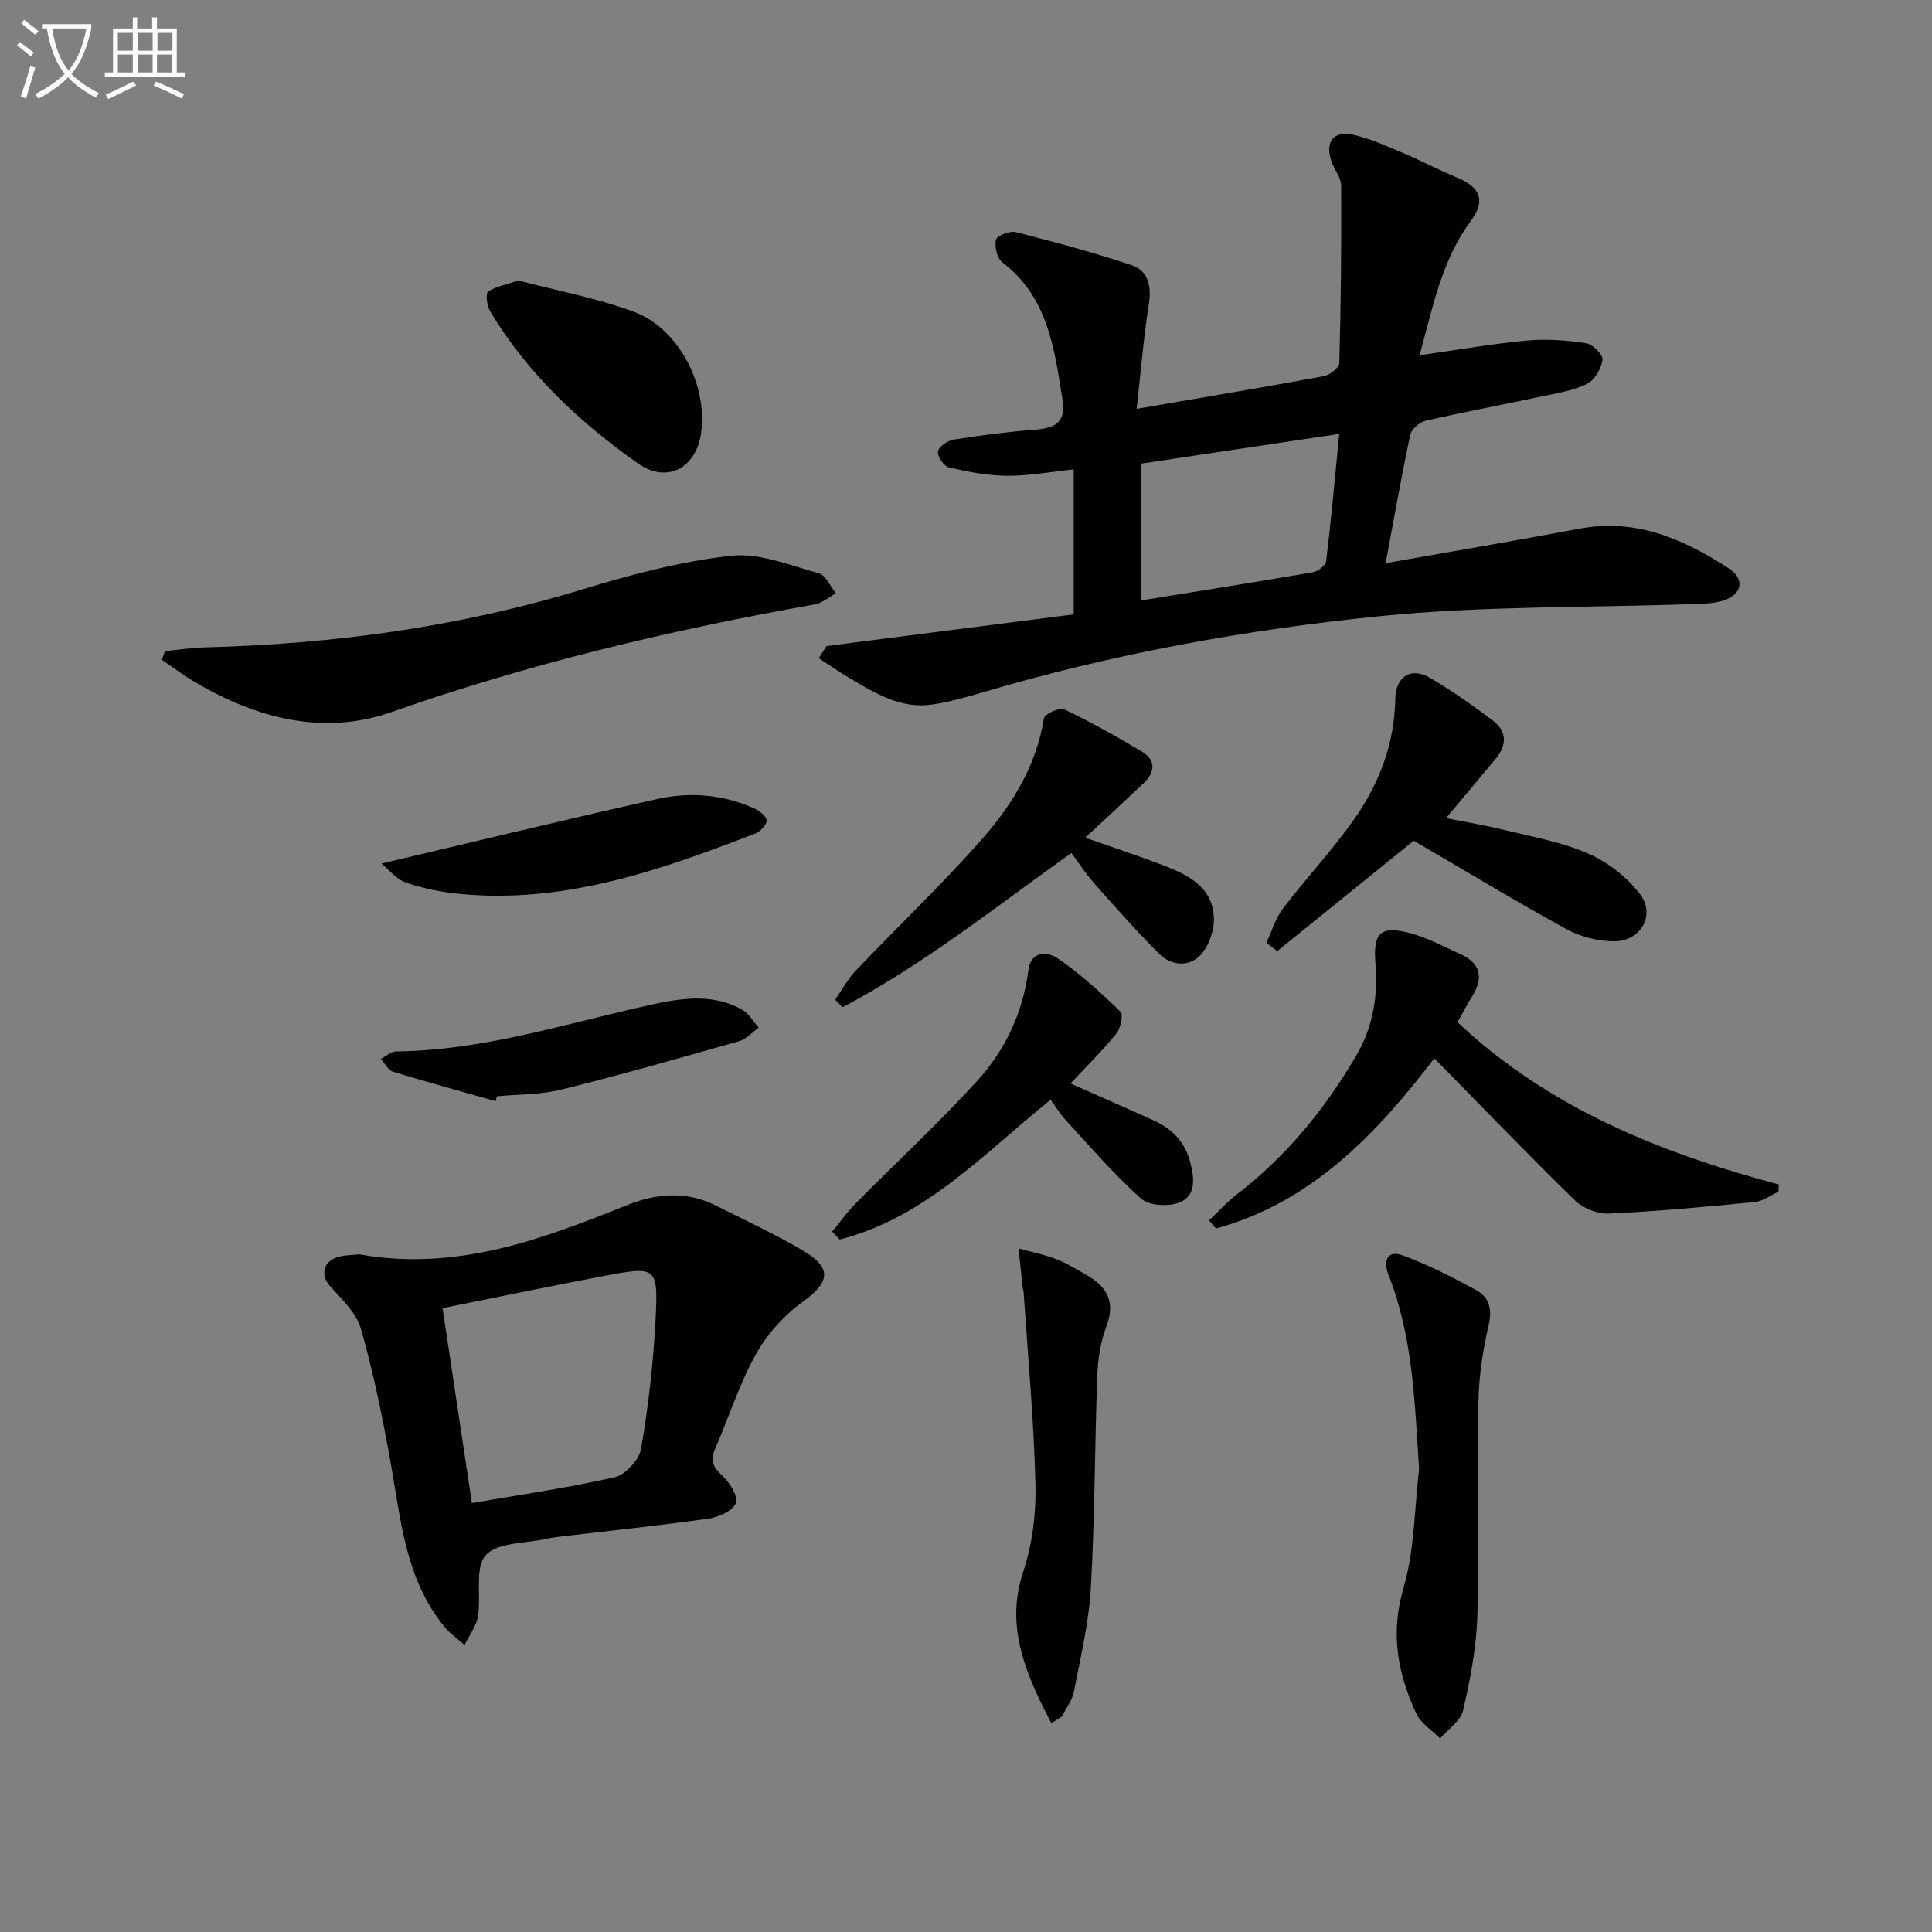
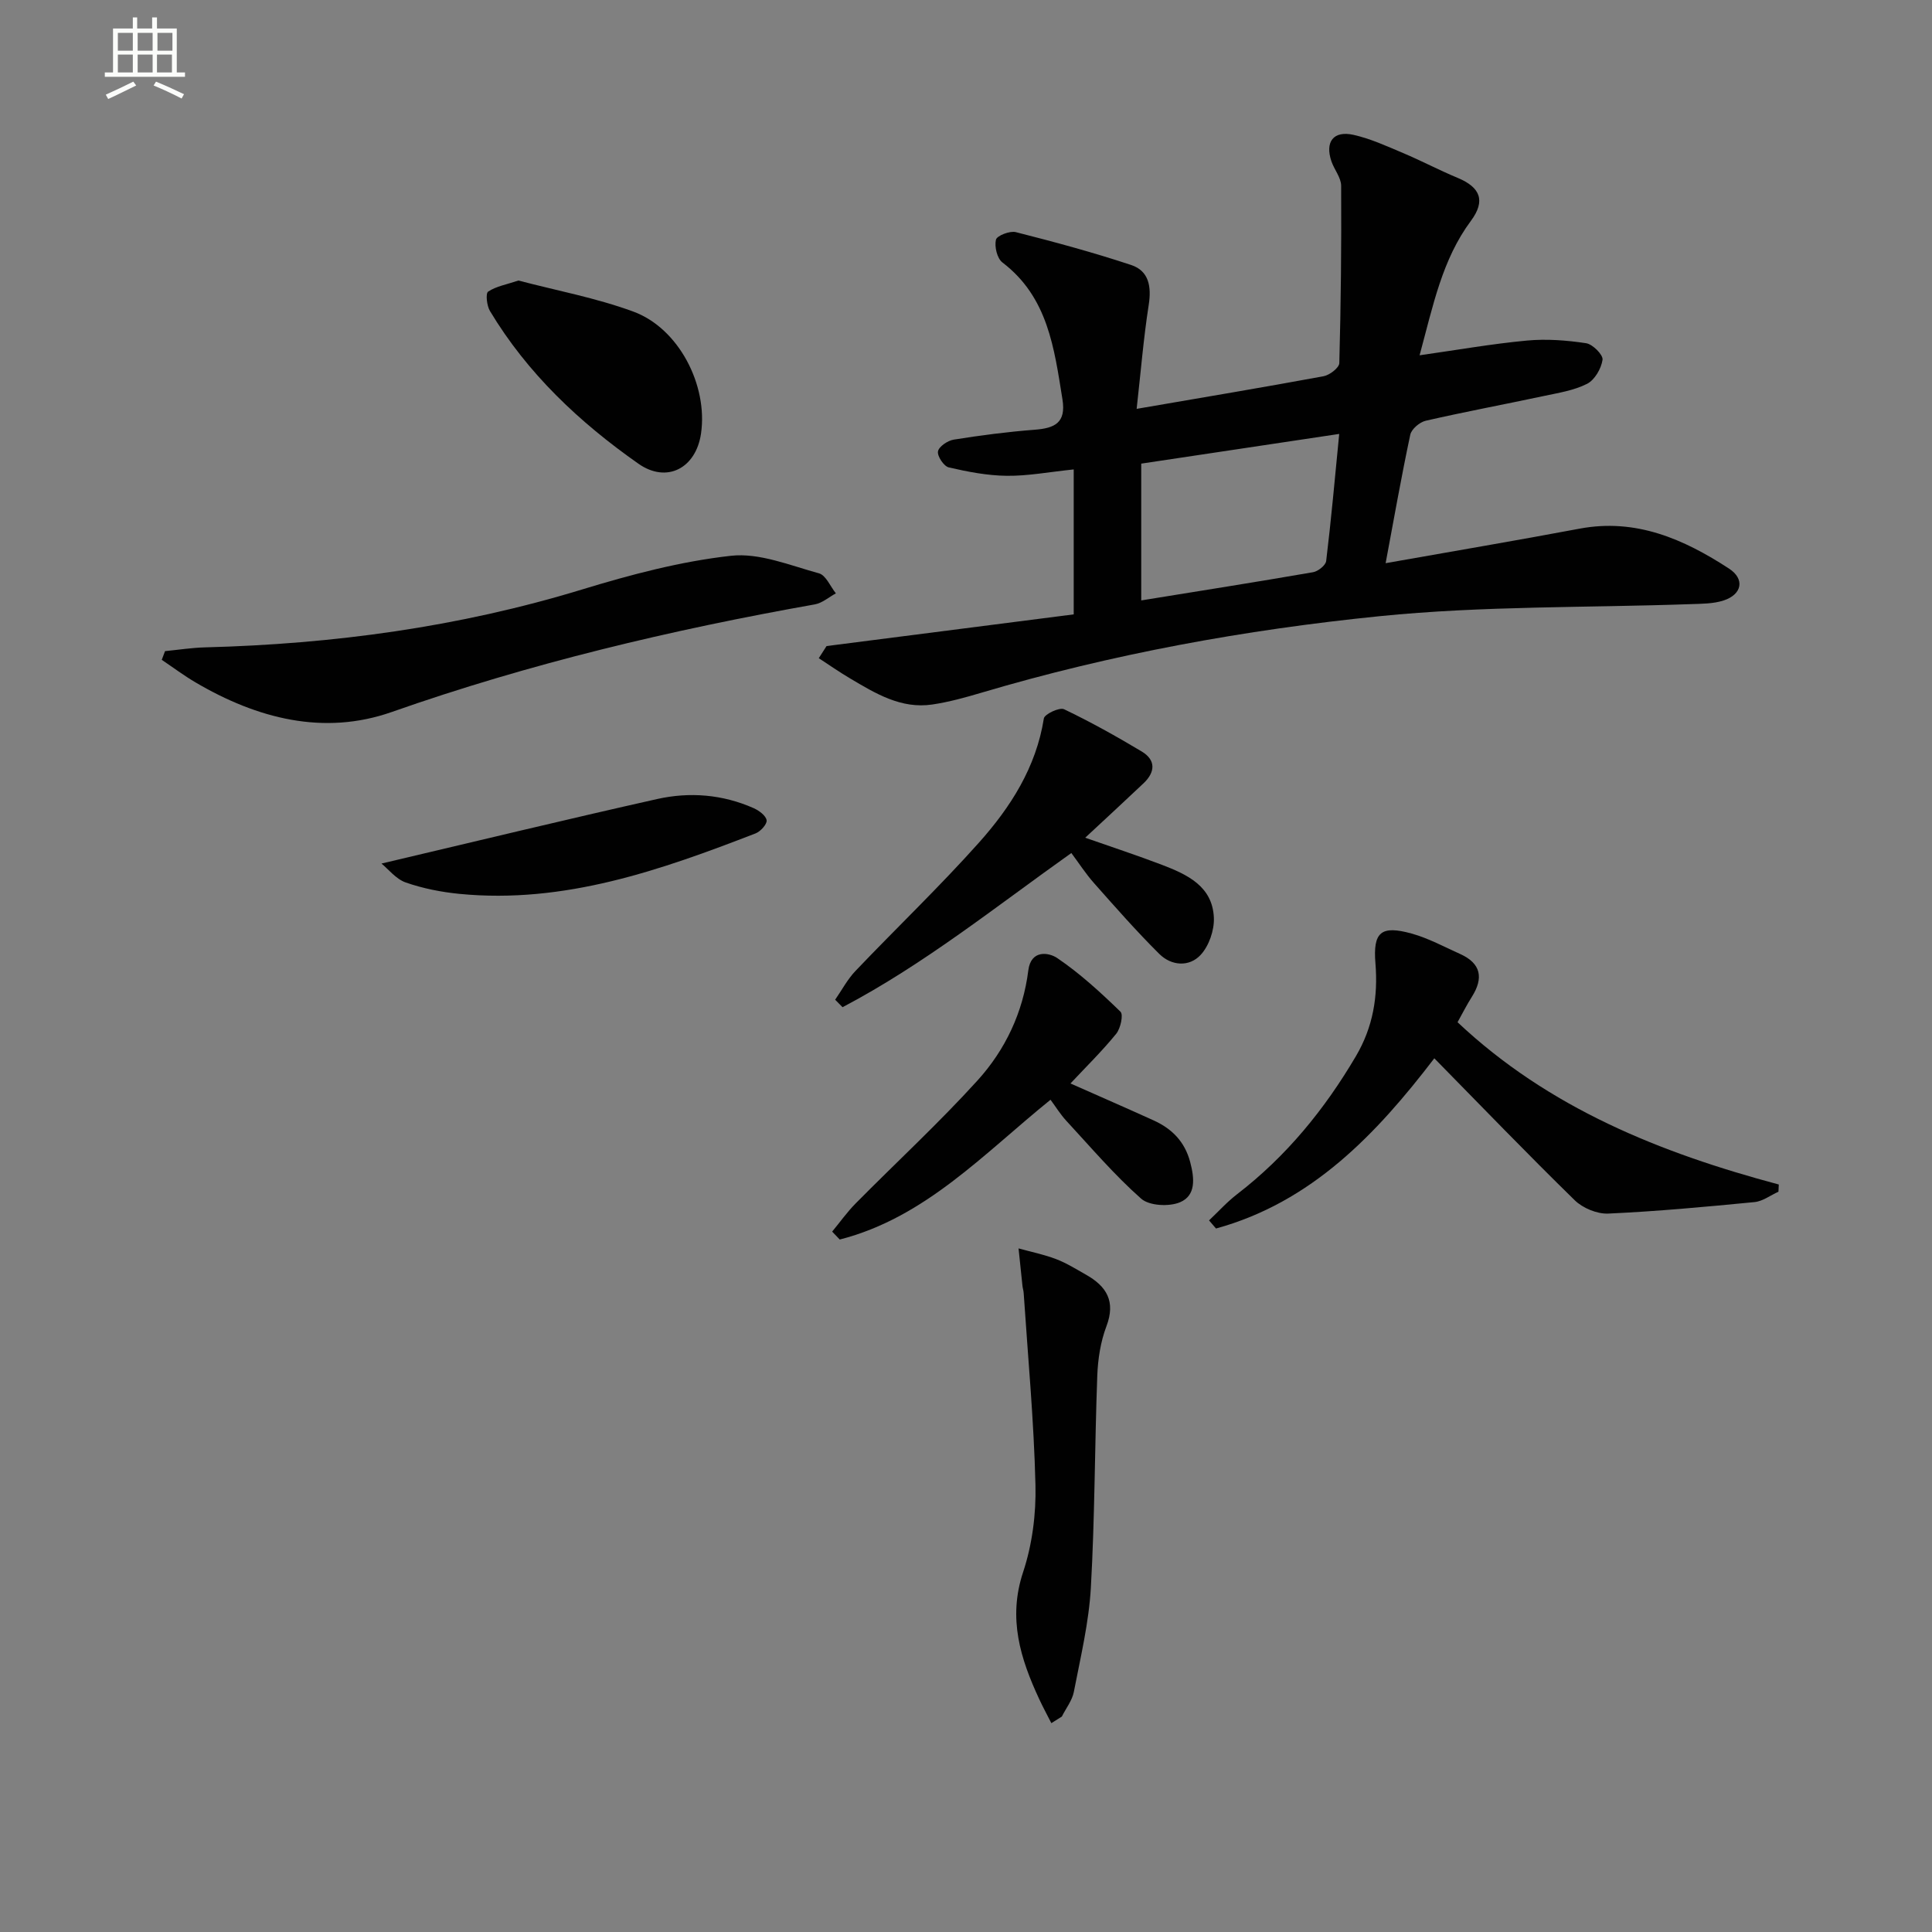
<svg xmlns="http://www.w3.org/2000/svg" enable-background="new 0 0 400 400" viewBox="0 0 400 400">
  <rect x="0" y="0" width="400" height="400" fill="#808080" stroke="none" />
-   <path d="m6.4 11.7c-1-.8-1.9-1.6-2.9-2.3l.6-.7c.9.7 1.9 1.4 2.9 2.2zm-2.1 8.3c.7-2.1 1.4-4.2 2-6.4.2.1.6.3 1 .4-.7 2.3-1.3 4.4-1.9 6.4zm3-12.8c-1.1-.9-2.1-1.7-2.9-2.4l.6-.7c1 .8 2 1.5 3 2.4zm1.4-1.3v-.9h10.2v.9c-.9 4.2-2.3 7.3-4.1 9.4 1.3 1.4 3.2 2.7 5.7 4-.2.2-.4.5-.7.9-2.5-1.4-4.4-2.7-5.7-4.2-1.4 1.5-3.5 3-6.1 4.4 0 0 0 0-.1-.1-.3-.4-.5-.7-.7-.8 2.7-1.3 4.7-2.8 6.2-4.2-1.8-2.2-3-5.3-3.7-9.4zm9.2 0h-7.1c.6 3.8 1.7 6.7 3.4 8.7 1.7-2 2.9-4.8 3.7-8.7z" fill="#fbfcfa" />
  <path d="m31.6 3.6h.9v2.3h4.1v9.1h1.7v.9h-16.6v-.9h1.7v-9.1h4.1v-2.3h.9v2.3h3.1v-2.3zm-4 13.3.6.8c-1.9.9-3.8 1.9-5.8 2.8-.2-.3-.3-.6-.5-.9 2-.9 3.9-1.8 5.7-2.7zm-3.2-10.1v3.7h3.1v-3.7zm0 4.5v3.7h3.1v-3.7zm4.1-4.5v3.7h3.1v-3.7zm0 4.5v3.7h3.1v-3.7zm9.1 9.1c-2.1-1.1-4.1-2-5.8-2.7l.5-.8c2.2.9 4.1 1.8 5.8 2.6zm-1.9-13.6h-3.1v3.7h3.1zm-3.2 4.5v3.7h3.1v-3.7z" fill="#fbfcfa" />
  <g fill="#010101">
    <path d="m171.13 133.76c17.2-2.2 34.4-4.41 51.17-6.56 0-10.07 0-19.51 0-30.01-5.14.53-9.49 1.37-13.84 1.32-4.03-.04-8.09-.83-12.03-1.74-1.02-.24-2.41-2.33-2.23-3.32.18-1 2.01-2.23 3.26-2.43 5.56-.89 11.17-1.62 16.78-2.05 4.12-.32 6.51-1.41 5.73-6.28-1.7-10.55-2.98-21.15-12.43-28.35-1.1-.84-1.68-3.28-1.34-4.71.2-.84 2.87-1.88 4.11-1.57 8.03 2.04 16.04 4.2 23.9 6.81 3.66 1.22 4.21 4.46 3.62 8.25-1.09 7-1.66 14.07-2.5 21.53 13.61-2.34 26.16-4.44 38.68-6.75 1.27-.23 3.25-1.75 3.28-2.72.33-12.24.45-24.48.38-36.72-.01-1.69-1.42-3.33-2.01-5.05-1.38-4.04.41-6.42 4.57-5.49 3.52.79 6.89 2.34 10.25 3.76 3.82 1.61 7.5 3.56 11.32 5.15 4.68 1.95 5.83 4.72 2.74 8.89-5.95 8.01-7.81 17.45-10.63 27.84 7.88-1.12 15.02-2.38 22.22-3.05 4.05-.38 8.23-.06 12.26.55 1.36.2 3.55 2.42 3.4 3.43-.27 1.83-1.63 4.18-3.21 4.98-2.75 1.39-5.98 1.88-9.06 2.54-8.11 1.73-16.26 3.25-24.34 5.1-1.26.29-2.95 1.73-3.2 2.9-1.85 8.69-3.39 17.45-5.1 26.59 13.83-2.45 27.02-4.68 40.17-7.15 11.68-2.19 21.57 2.18 30.91 8.26 3.34 2.17 2.73 5.35-1.1 6.61-2.14.7-4.56.68-6.86.76-21.45.76-43.02.34-64.32 2.49-27.88 2.81-55.52 7.84-82.49 15.85-3.34.99-6.73 1.93-10.16 2.44-6.47.96-11.76-2.28-17.01-5.39-2.22-1.31-4.34-2.79-6.5-4.2.53-.85 1.07-1.68 1.61-2.51zm65.15-9.45c12.1-1.96 23.85-3.81 35.57-5.84 1.04-.18 2.61-1.42 2.72-2.32 1.03-8.48 1.79-17 2.7-26.31-14.37 2.15-27.8 4.17-40.99 6.15z" />
-     <path d="m74.39 259.7c20.11 3.58 37.77-3.1 55.4-10.18 6-2.41 12.27-3.02 18.36.05 6.08 3.06 12.28 5.92 18.13 9.37 6.08 3.58 5.52 6.57-.04 10.56-3.88 2.79-7.42 6.71-9.74 10.88-3.44 6.19-5.6 13.09-8.46 19.62-1.05 2.4-.4 3.74 1.46 5.48 1.53 1.43 3.36 4.23 2.86 5.67-.55 1.57-3.51 2.95-5.58 3.25-10.17 1.45-20.4 2.5-30.61 3.71-.99.12-1.98.25-2.95.47-4.36.99-10.17.69-12.65 3.41-2.33 2.56-.91 8.37-1.62 12.66-.35 2.07-1.82 3.95-2.78 5.92-1.39-1.24-2.98-2.32-4.14-3.75-8.13-9.9-9.03-22.15-11.16-34.06-1.66-9.28-3.55-18.55-6.13-27.6-.95-3.32-3.96-6.17-6.42-8.89-1.81-2.01-1.64-4.77 1.19-5.86 1.64-.64 3.57-.54 4.88-.71zm23.31 51.49c10.14-1.76 19.97-3.15 29.61-5.36 2.22-.51 5.04-3.64 5.43-5.93 1.5-8.79 2.52-17.72 2.98-26.63.57-11.05.23-11.16-10.6-9.11-11.06 2.09-22.08 4.39-33.49 6.68 2.02 13.35 3.96 26.26 6.07 40.35z" />
    <path d="m296.96 219.11c-12.02 15.72-25.39 29.8-45.2 35.24-.48-.56-.96-1.12-1.44-1.68 1.93-1.82 3.73-3.83 5.83-5.44 10.18-7.84 18.11-17.56 24.59-28.58 3.52-5.98 4.59-12.34 4.03-19.19-.53-6.49 1.14-7.93 7.48-6.18 3.47.96 6.73 2.74 10.05 4.23 4.34 1.95 4.89 4.97 2.44 8.86-1.05 1.65-1.93 3.41-2.97 5.27 18.9 17.8 42 27.05 66.51 33.6-.02.5-.05.99-.07 1.49-1.65.74-3.26 1.99-4.97 2.15-10.08.98-20.17 1.92-30.28 2.38-2.3.1-5.26-1.13-6.93-2.76-9.75-9.53-19.21-19.35-29.07-29.39z" />
    <path d="m34.17 134.81c2.77-.27 5.53-.71 8.31-.78 26.5-.69 52.52-4.2 77.98-11.97 10.09-3.08 20.45-5.83 30.87-6.99 5.89-.66 12.22 1.99 18.22 3.63 1.44.39 2.36 2.71 3.51 4.15-1.45.78-2.81 2-4.35 2.28-29.75 5.28-59.02 12.23-87.6 22.28-14.08 4.95-27.89 1.36-40.6-6.11-2.42-1.42-4.69-3.12-7.02-4.69.23-.61.45-1.2.68-1.8z" />
-     <path d="m292.7 174.06c-9.3 7.52-18.78 15.19-28.26 22.86-.75-.57-1.5-1.14-2.25-1.71 1.12-2.39 1.88-5.06 3.44-7.12 4.82-6.33 10.33-12.17 14.88-18.68 5.09-7.29 8.2-15.48 8.36-24.61.08-4.74 3.23-6.77 7.17-4.47 4.55 2.66 8.9 5.72 13.11 8.91 2.9 2.2 2.82 5.08.52 7.84-3.48 4.19-6.99 8.36-10.29 12.31 3.22.64 7.85 1.41 12.39 2.52 5.78 1.41 11.77 2.48 17.15 4.86 4.03 1.78 7.96 4.87 10.63 8.36 3.26 4.27.17 9.73-5.31 9.76-3.32.02-7-.92-9.92-2.52-10.6-5.81-20.95-12.08-31.62-18.31z" />
-     <path d="m221.81 176.61c-15.64 11.1-30.51 23.06-47.37 31.92-.51-.52-1.02-1.03-1.53-1.55 1.39-2 2.54-4.21 4.2-5.95 8.48-8.9 17.39-17.41 25.57-26.57 6.54-7.33 11.84-15.59 13.44-25.72.14-.89 3.24-2.35 4.18-1.9 5.5 2.63 10.84 5.61 16.07 8.74 2.97 1.78 2.83 4.27.4 6.58-3.84 3.64-7.74 7.23-12.09 11.28 5.52 1.94 10.75 3.65 15.88 5.61 5.23 2 10.5 4.43 10.76 10.98.1 2.57-1.01 5.8-2.73 7.66-2.36 2.56-6.06 2.3-8.56-.18-4.71-4.67-9.09-9.67-13.49-14.63-1.76-1.98-3.2-4.23-4.73-6.27z" />
-     <path d="m293.81 304.18c-.92-13.74-1.22-27.34-6.37-40.3-1.03-2.6-.37-5.19 2.96-3.97 5.26 1.93 10.32 4.52 15.25 7.21 2.66 1.45 3.34 3.9 2.56 7.22-1.19 5.13-2.01 10.45-2.11 15.7-.27 14.82.19 29.65-.23 44.47-.19 6.57-1.47 13.18-2.95 19.61-.5 2.19-3.12 3.88-4.77 5.81-1.68-1.71-3.99-3.14-4.94-5.19-3.85-8.29-5.39-16.61-2.62-26.01 2.3-7.82 2.23-16.34 3.22-24.55z" />
+     <path d="m221.81 176.61c-15.64 11.1-30.51 23.06-47.37 31.92-.51-.52-1.02-1.03-1.53-1.55 1.39-2 2.54-4.21 4.2-5.95 8.48-8.9 17.39-17.41 25.57-26.57 6.54-7.33 11.84-15.59 13.44-25.72.14-.89 3.24-2.35 4.18-1.9 5.5 2.63 10.84 5.61 16.07 8.74 2.97 1.78 2.83 4.27.4 6.58-3.84 3.64-7.74 7.23-12.09 11.28 5.52 1.94 10.75 3.65 15.88 5.61 5.23 2 10.5 4.43 10.76 10.98.1 2.57-1.01 5.8-2.73 7.66-2.36 2.56-6.06 2.3-8.56-.18-4.71-4.67-9.09-9.67-13.49-14.63-1.76-1.98-3.2-4.23-4.73-6.27" />
    <path d="m221.63 224.32c6.02 2.67 11.63 5.11 17.2 7.64 3.81 1.73 6.46 4.38 7.59 8.65.89 3.37 1.21 6.89-2.1 8.3-2.26.96-6.38.75-8.07-.75-5.56-4.92-10.42-10.64-15.48-16.11-1.22-1.32-2.18-2.89-3.27-4.36-13.79 11.13-25.94 24.42-43.64 28.94-.52-.55-1.05-1.1-1.57-1.64 1.62-1.95 3.09-4.04 4.87-5.84 8.4-8.5 17.21-16.62 25.23-25.46 5.75-6.34 9.42-14.09 10.51-22.78.55-4.38 4.3-3.7 5.98-2.56 4.72 3.2 8.99 7.12 13.1 11.11.64.62.02 3.46-.88 4.57-2.91 3.58-6.22 6.82-9.47 10.29z" />
    <path d="m217.67 356.76c-.83-1.64-1.71-3.26-2.49-4.93-3.92-8.41-6.54-16.75-3.36-26.33 1.89-5.7 2.71-12.05 2.56-18.07-.32-13.26-1.56-26.49-2.44-39.73-.03-.49-.2-.98-.25-1.47-.28-2.59-.54-5.18-.81-7.76 2.6.72 5.28 1.26 7.79 2.22 2.15.82 4.15 2.08 6.17 3.22 4.28 2.41 6.19 5.54 4.23 10.69-1.21 3.19-1.76 6.78-1.89 10.21-.54 14.63-.5 29.29-1.33 43.91-.41 7.23-2.14 14.41-3.52 21.56-.35 1.8-1.64 3.42-2.49 5.12-.72.45-1.45.91-2.17 1.36z" />
    <path d="m107.34 58.08c7.85 2.07 16.06 3.59 23.78 6.43 9.42 3.46 15.47 15.25 14.02 25.24-1.04 7.19-7.08 10.39-12.97 6.25-12.2-8.56-22.97-18.68-30.73-31.61-.66-1.1-.93-3.64-.37-4.02 1.65-1.1 3.8-1.46 6.27-2.29z" />
    <path d="m78.98 178.79c19.49-4.59 38.25-9.14 57.08-13.36 6.74-1.51 13.55-.96 19.98 1.89 1.1.49 2.53 1.54 2.68 2.51.12.79-1.25 2.31-2.27 2.71-19.72 7.63-39.61 14.64-61.3 12.53-3.77-.37-7.58-1.12-11.14-2.36-2.05-.72-3.63-2.79-5.03-3.92z" />
-     <path d="m102.61 227.98c-7.1-2.01-14.23-3.95-21.28-6.11-1-.31-1.66-1.74-2.48-2.65 1.07-.54 2.14-1.53 3.22-1.54 17.43-.18 33.91-5.41 50.67-9.2 6.89-1.56 14.09-3.22 20.89.55 1.41.78 2.31 2.46 3.45 3.73-1.34.96-2.55 2.38-4.04 2.8-12.24 3.48-24.48 6.97-36.83 10.03-4.29 1.07-8.88.96-13.33 1.38-.08.32-.17.66-.27 1.01z" />
  </g>
</svg>